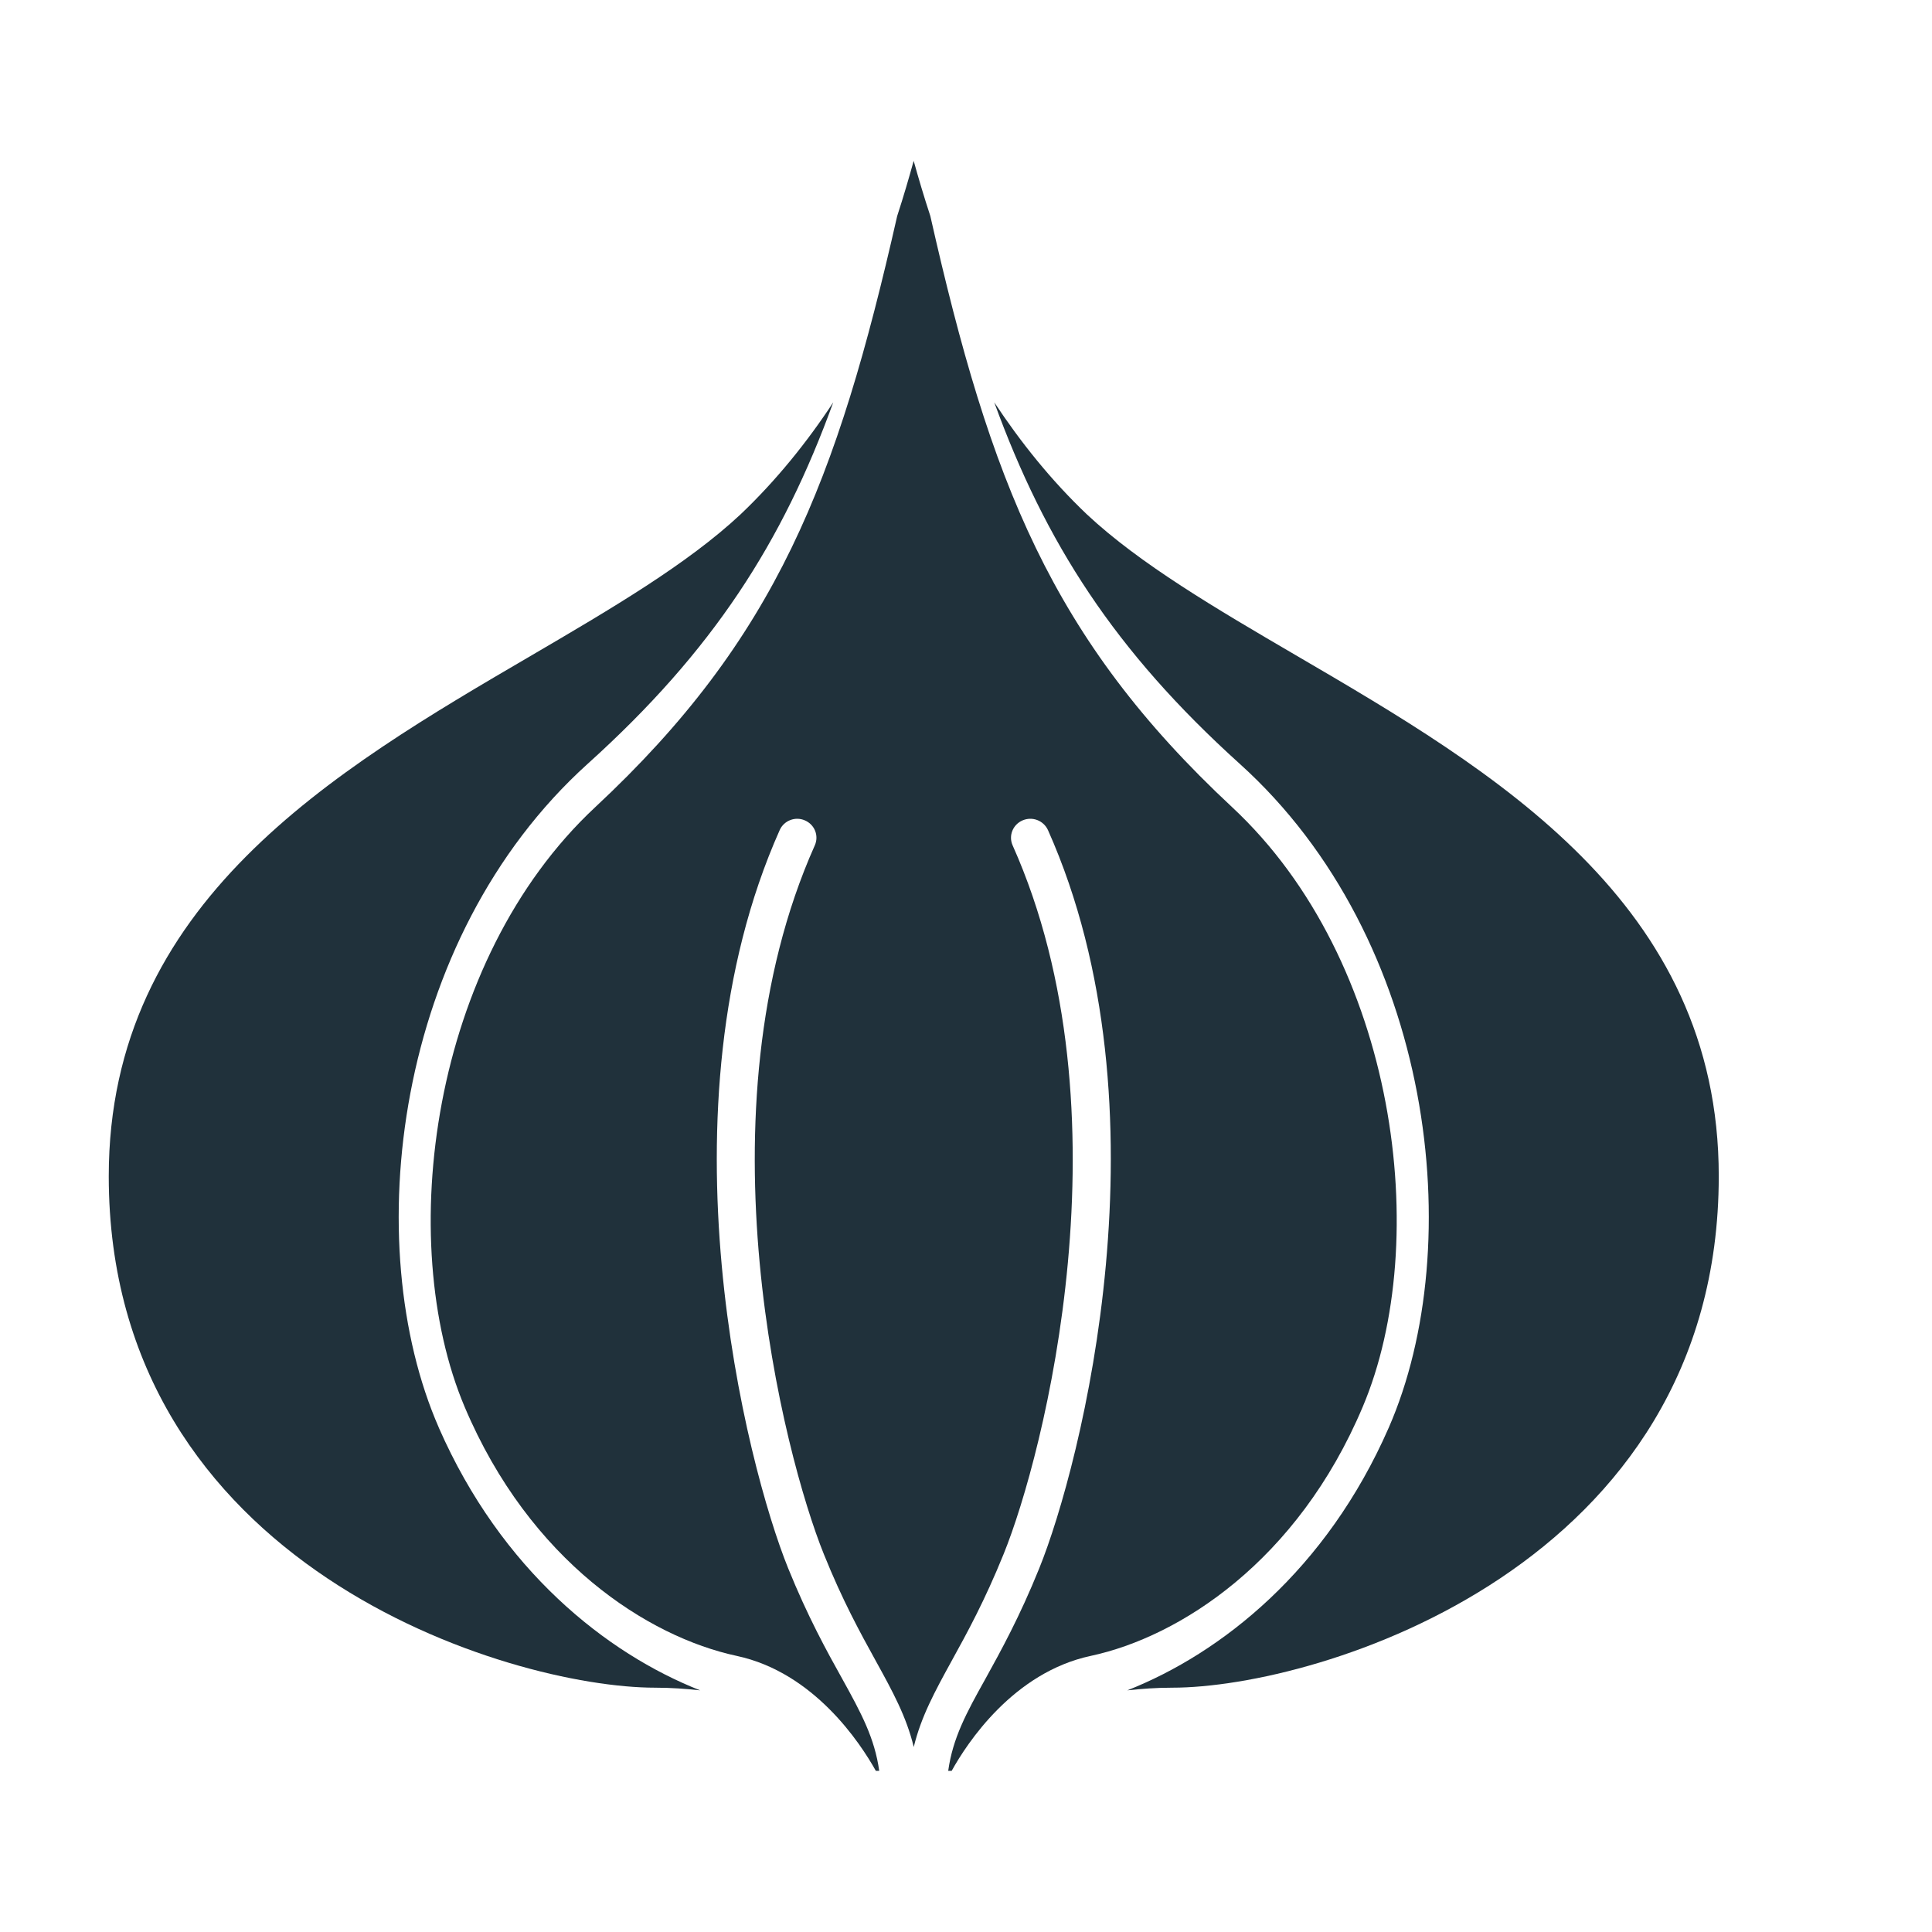
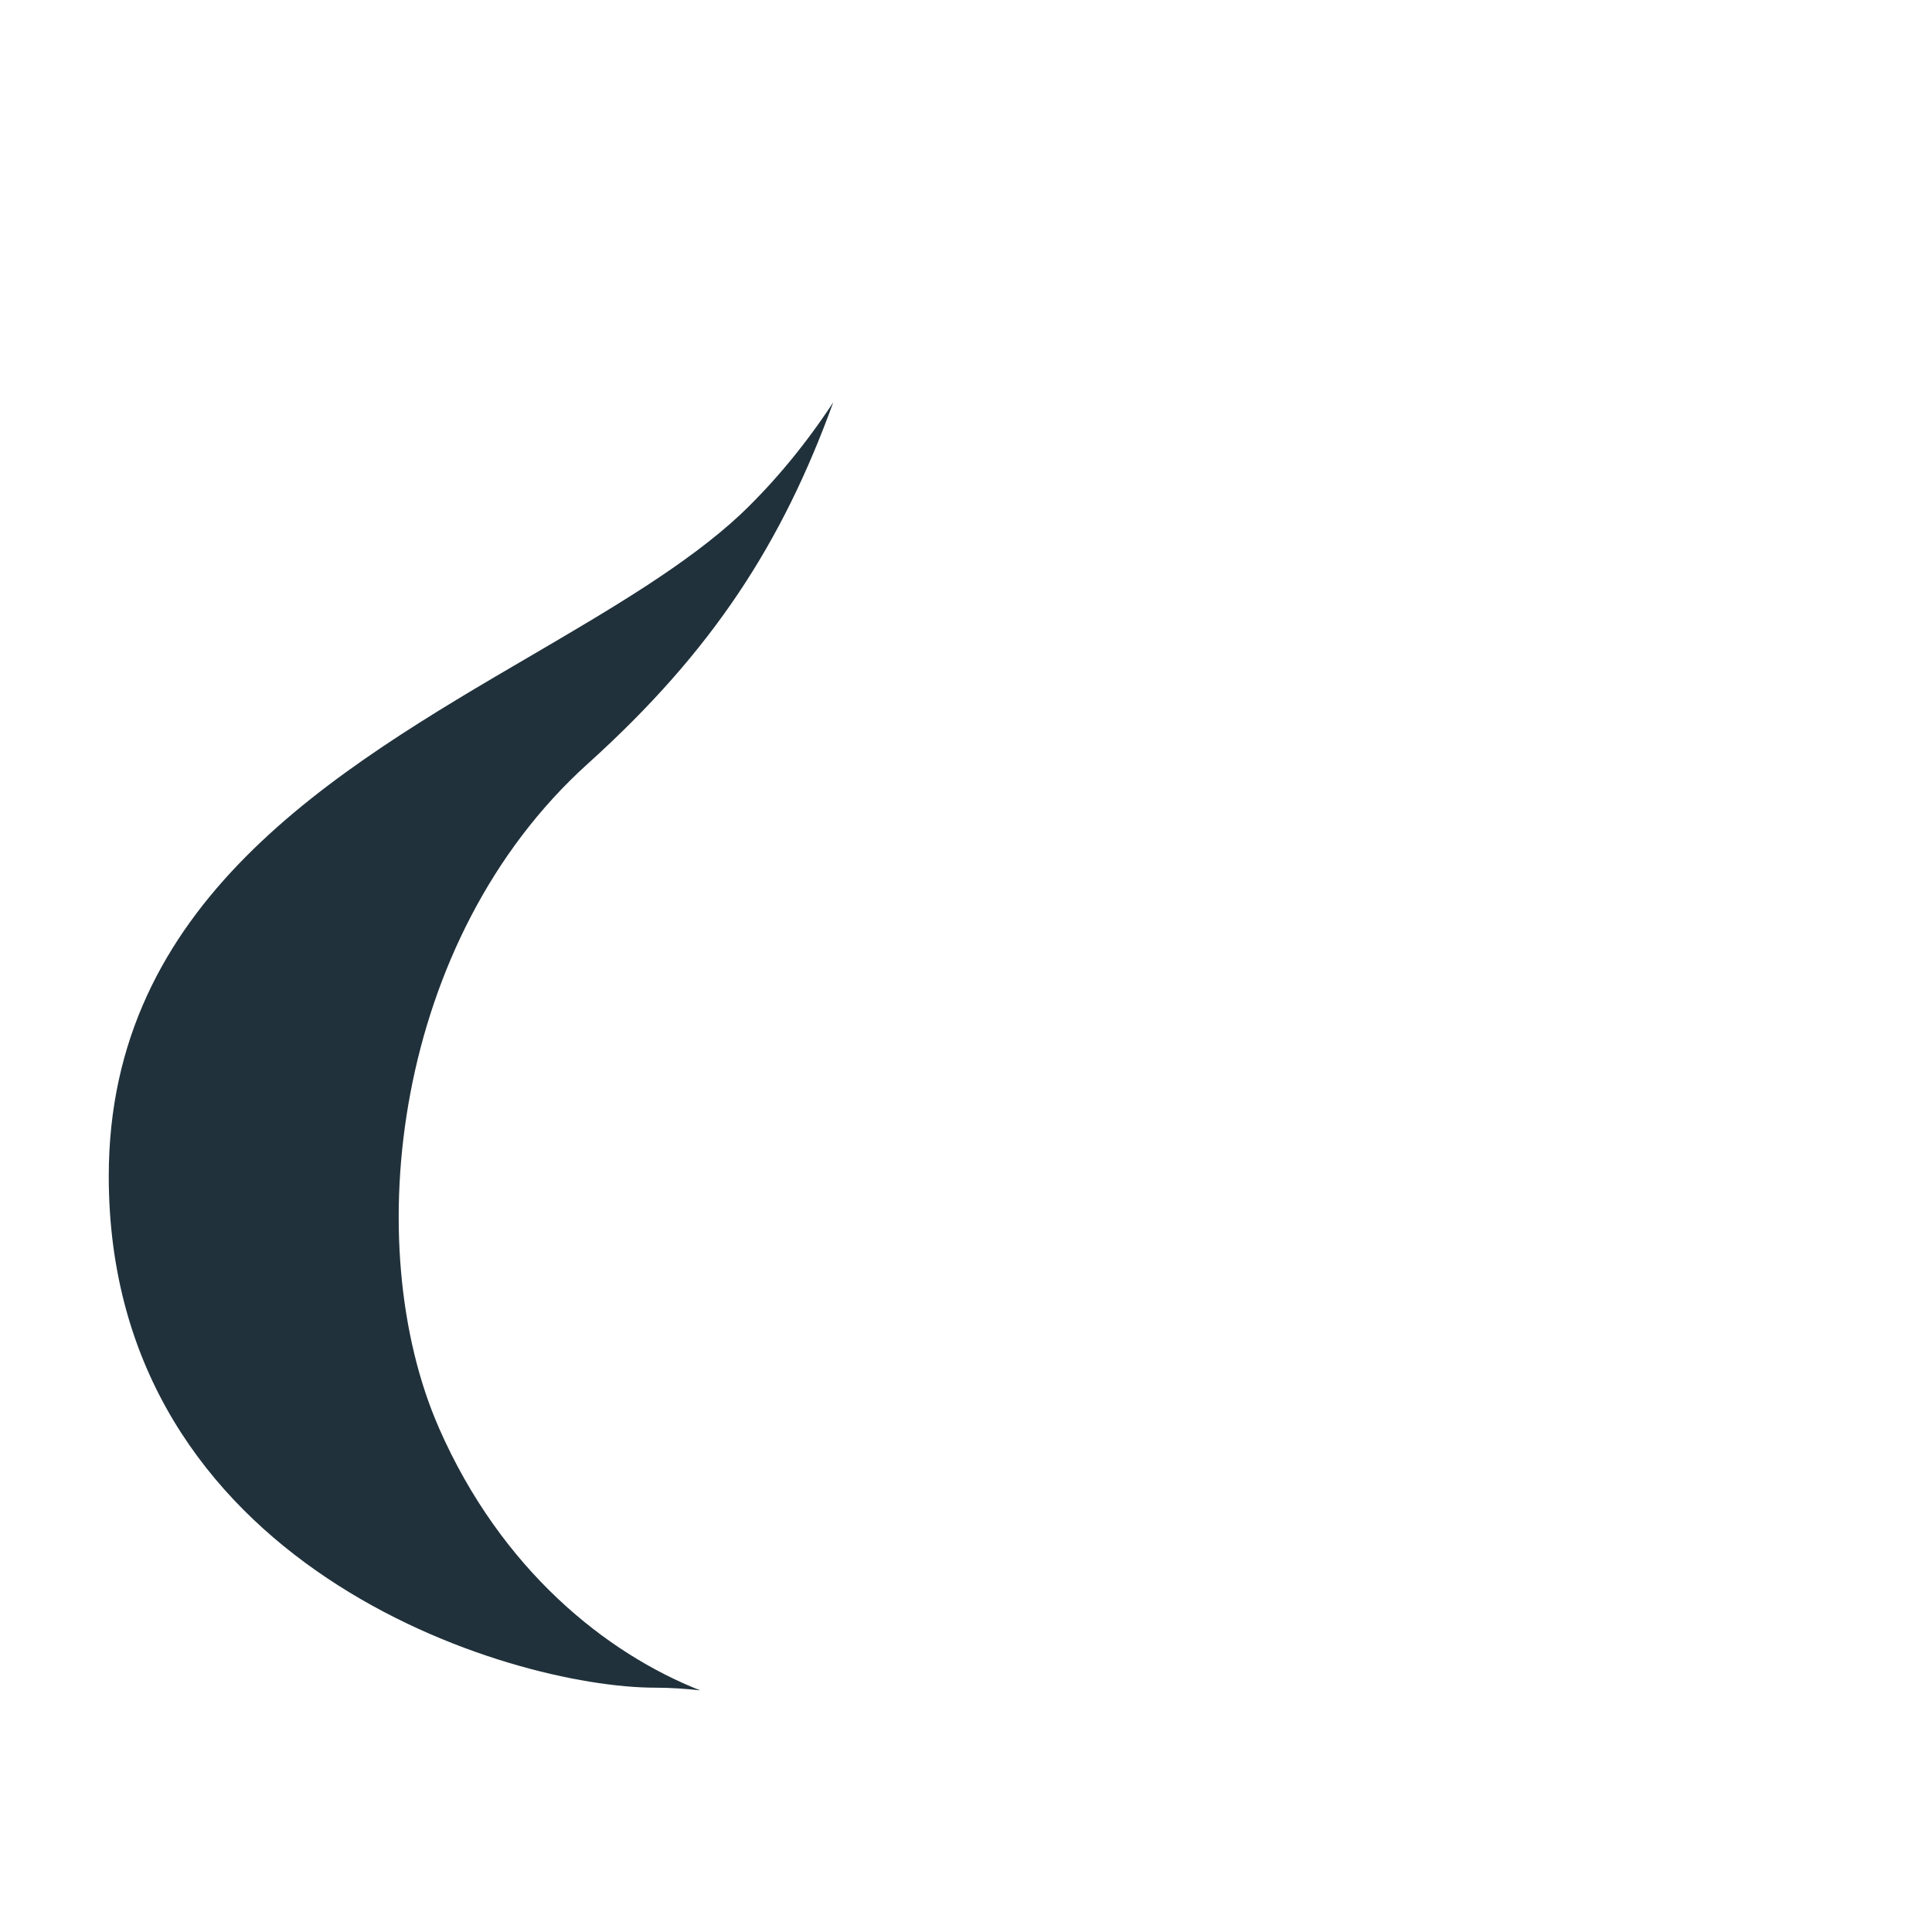
<svg xmlns="http://www.w3.org/2000/svg" width="24" height="24" viewBox="0 0 24 24" fill="none">
-   <path d="M16.098 8.14C15.104 7.559 14.162 7.007 13.502 6.39C13.06 5.97 12.678 5.493 12.351 4.998C12.986 6.742 13.846 8.085 15.399 9.487C17.817 11.667 18.242 15.467 17.252 17.734C16.476 19.508 15.169 20.538 14.004 20.998C14.18 20.979 14.364 20.965 14.562 20.965C16.374 20.965 21.351 19.461 21.351 14.611C21.352 11.214 18.562 9.579 16.098 8.14L16.098 8.14Z" fill="#20313B" />
-   <path d="M16.928 17.477C17.799 15.419 17.355 11.935 15.306 10.027C13.058 7.933 12.303 5.984 11.557 2.684C11.476 2.438 11.407 2.204 11.35 1.998C11.293 2.204 11.226 2.436 11.145 2.684C10.397 5.984 9.642 7.932 7.394 10.027C5.348 11.935 4.902 15.419 5.772 17.477C6.584 19.396 8.05 20.334 9.151 20.57C10.114 20.776 10.689 21.656 10.88 21.998H10.922C10.865 21.59 10.699 21.282 10.462 20.854C10.27 20.51 10.035 20.084 9.791 19.482C9.273 18.202 8.142 13.774 9.686 10.311C9.739 10.193 9.879 10.139 9.998 10.191C10.12 10.243 10.175 10.381 10.122 10.501C8.642 13.815 9.737 18.076 10.234 19.306C10.467 19.884 10.684 20.278 10.878 20.63C11.091 21.016 11.26 21.326 11.351 21.702C11.442 21.326 11.611 21.016 11.823 20.63C12.016 20.28 12.233 19.884 12.467 19.306C12.967 18.076 14.059 13.815 12.579 10.501C12.526 10.381 12.582 10.243 12.703 10.191C12.825 10.139 12.963 10.193 13.018 10.311C14.562 13.773 13.428 18.202 12.91 19.482C12.667 20.084 12.431 20.512 12.242 20.854C12.003 21.282 11.836 21.59 11.779 21.998H11.822C12.013 21.654 12.587 20.776 13.55 20.57C14.652 20.334 16.118 19.396 16.928 17.477H16.928Z" fill="#20313B" />
  <path d="M5.451 17.734C4.459 15.467 4.885 11.668 7.302 9.487C8.858 8.084 9.719 6.739 10.351 4.998C10.025 5.494 9.641 5.97 9.199 6.39C8.539 7.007 7.598 7.559 6.604 8.141C4.141 9.58 1.351 11.214 1.351 14.611C1.351 19.459 6.328 20.965 8.139 20.965C8.339 20.965 8.522 20.979 8.697 20.998C7.534 20.539 6.228 19.507 5.451 17.735L5.451 17.734Z" fill="#20313B" />
</svg>